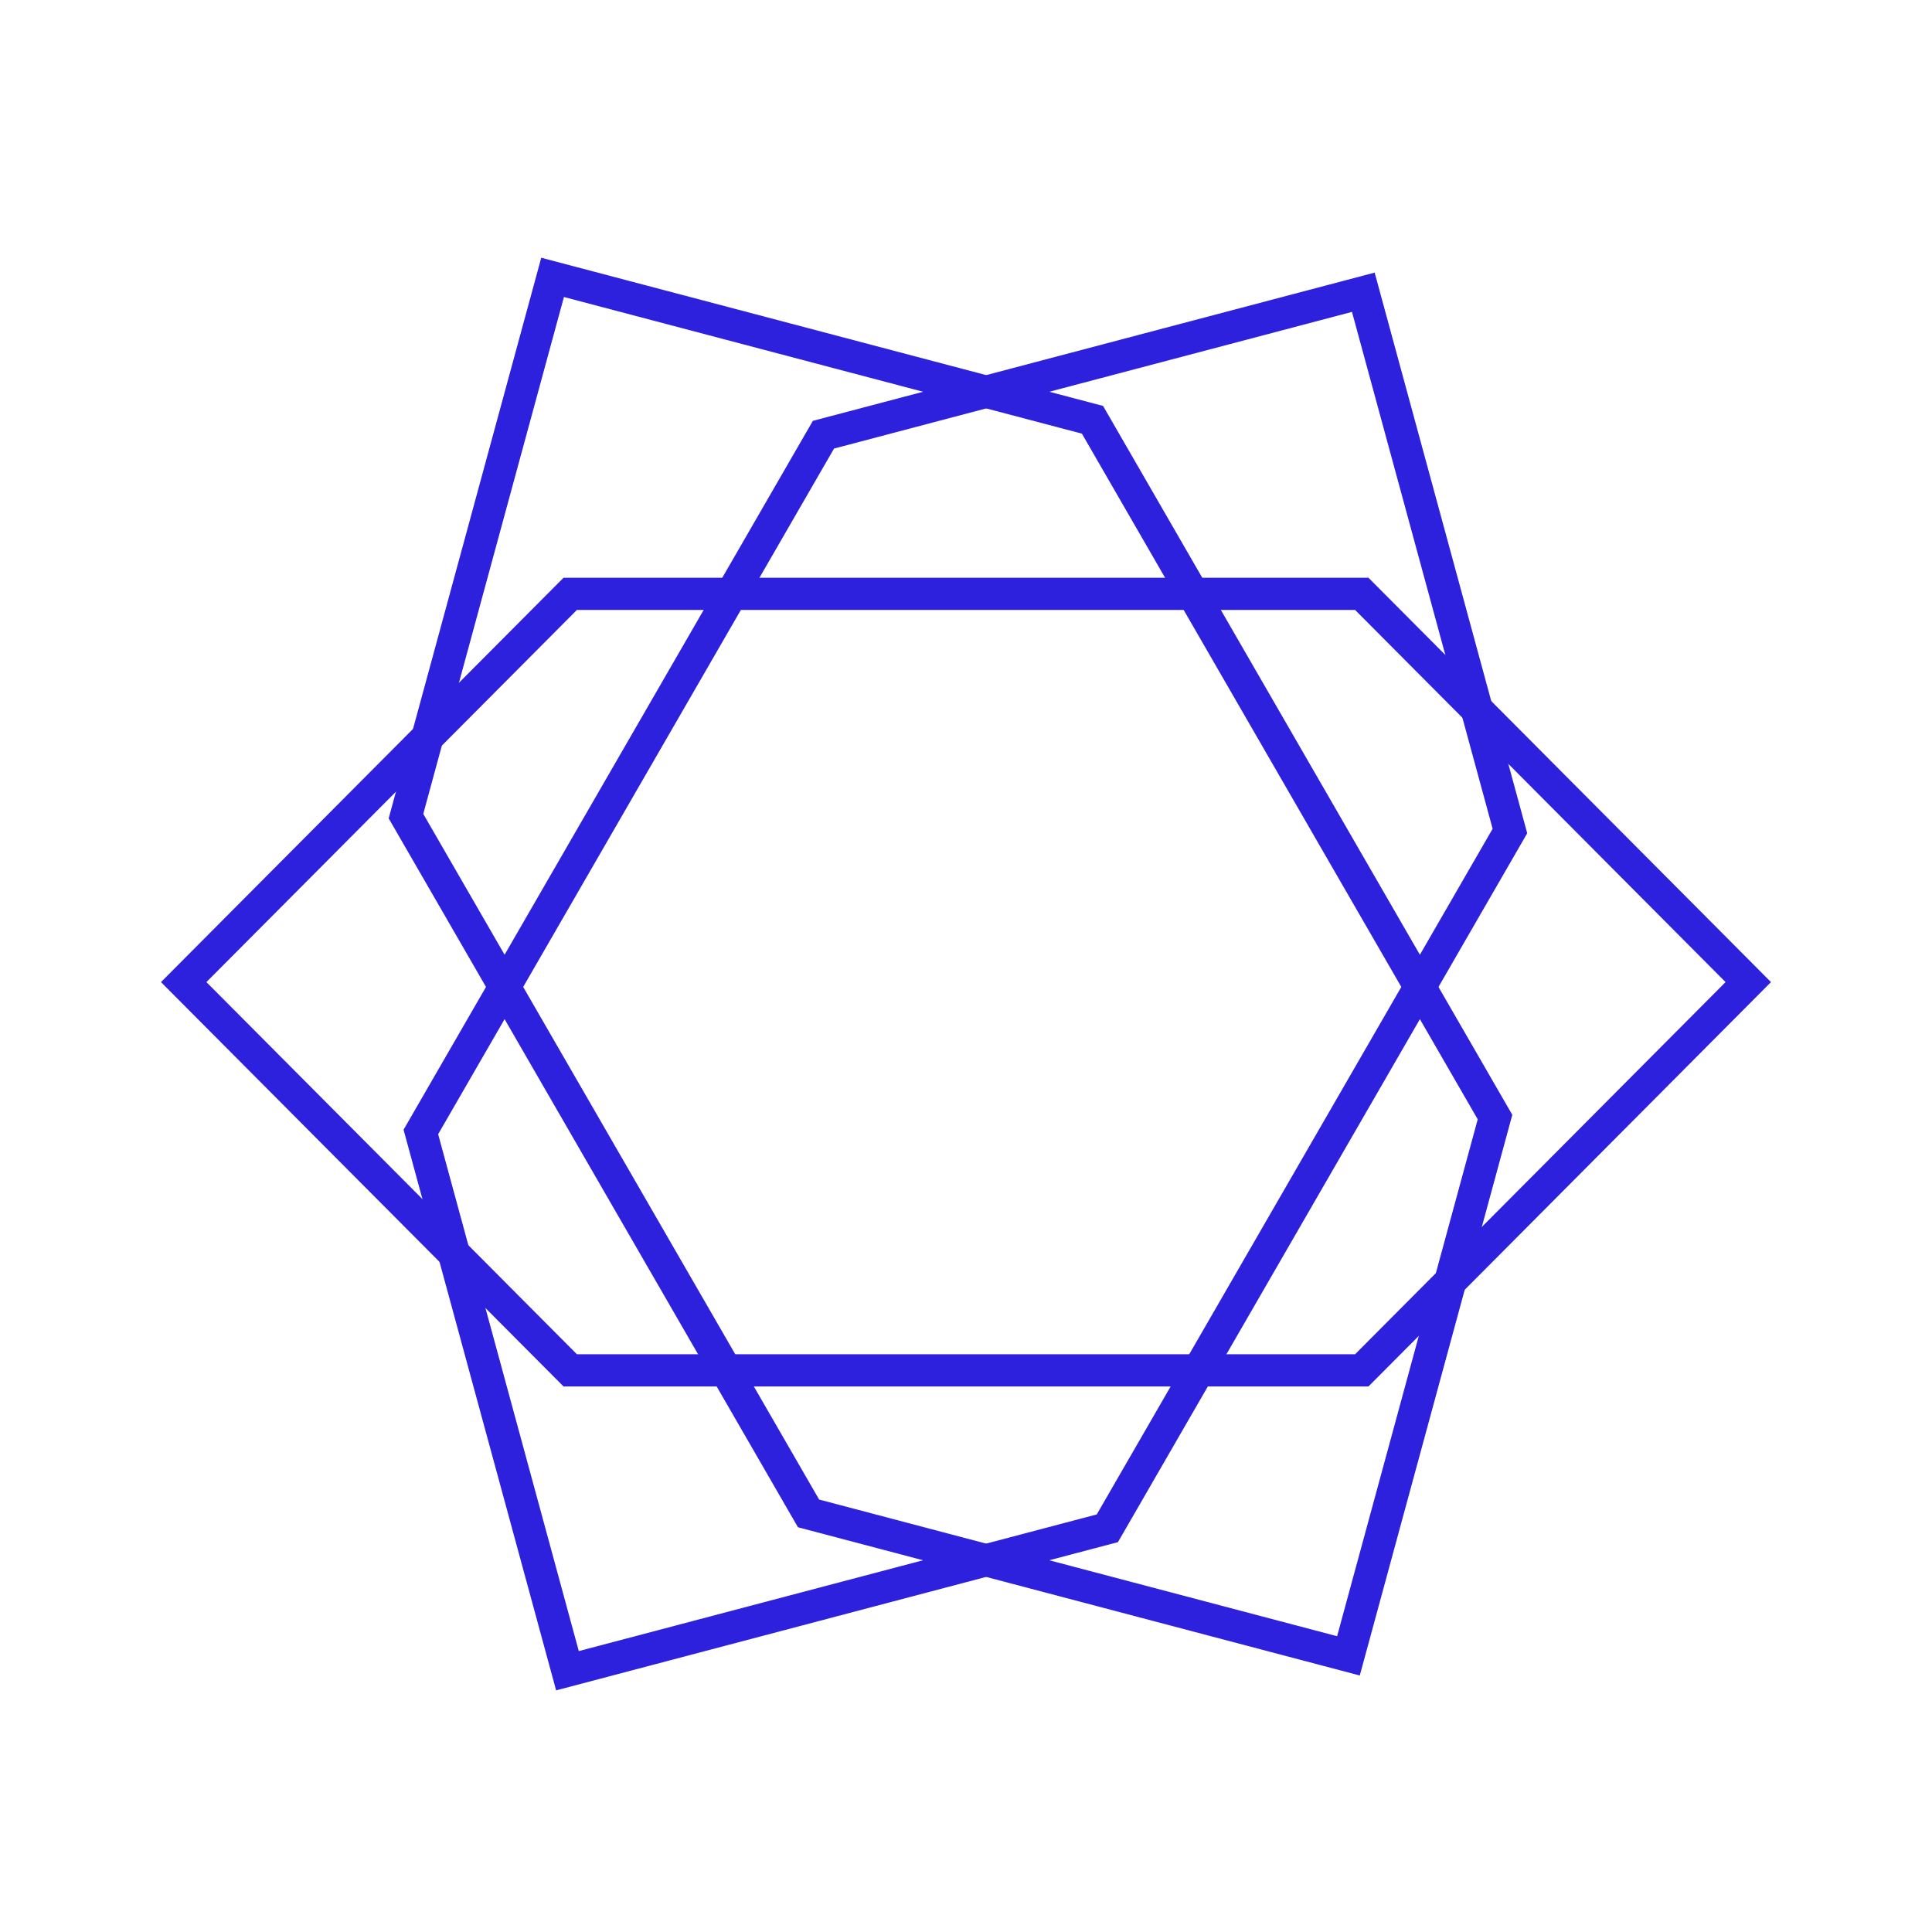
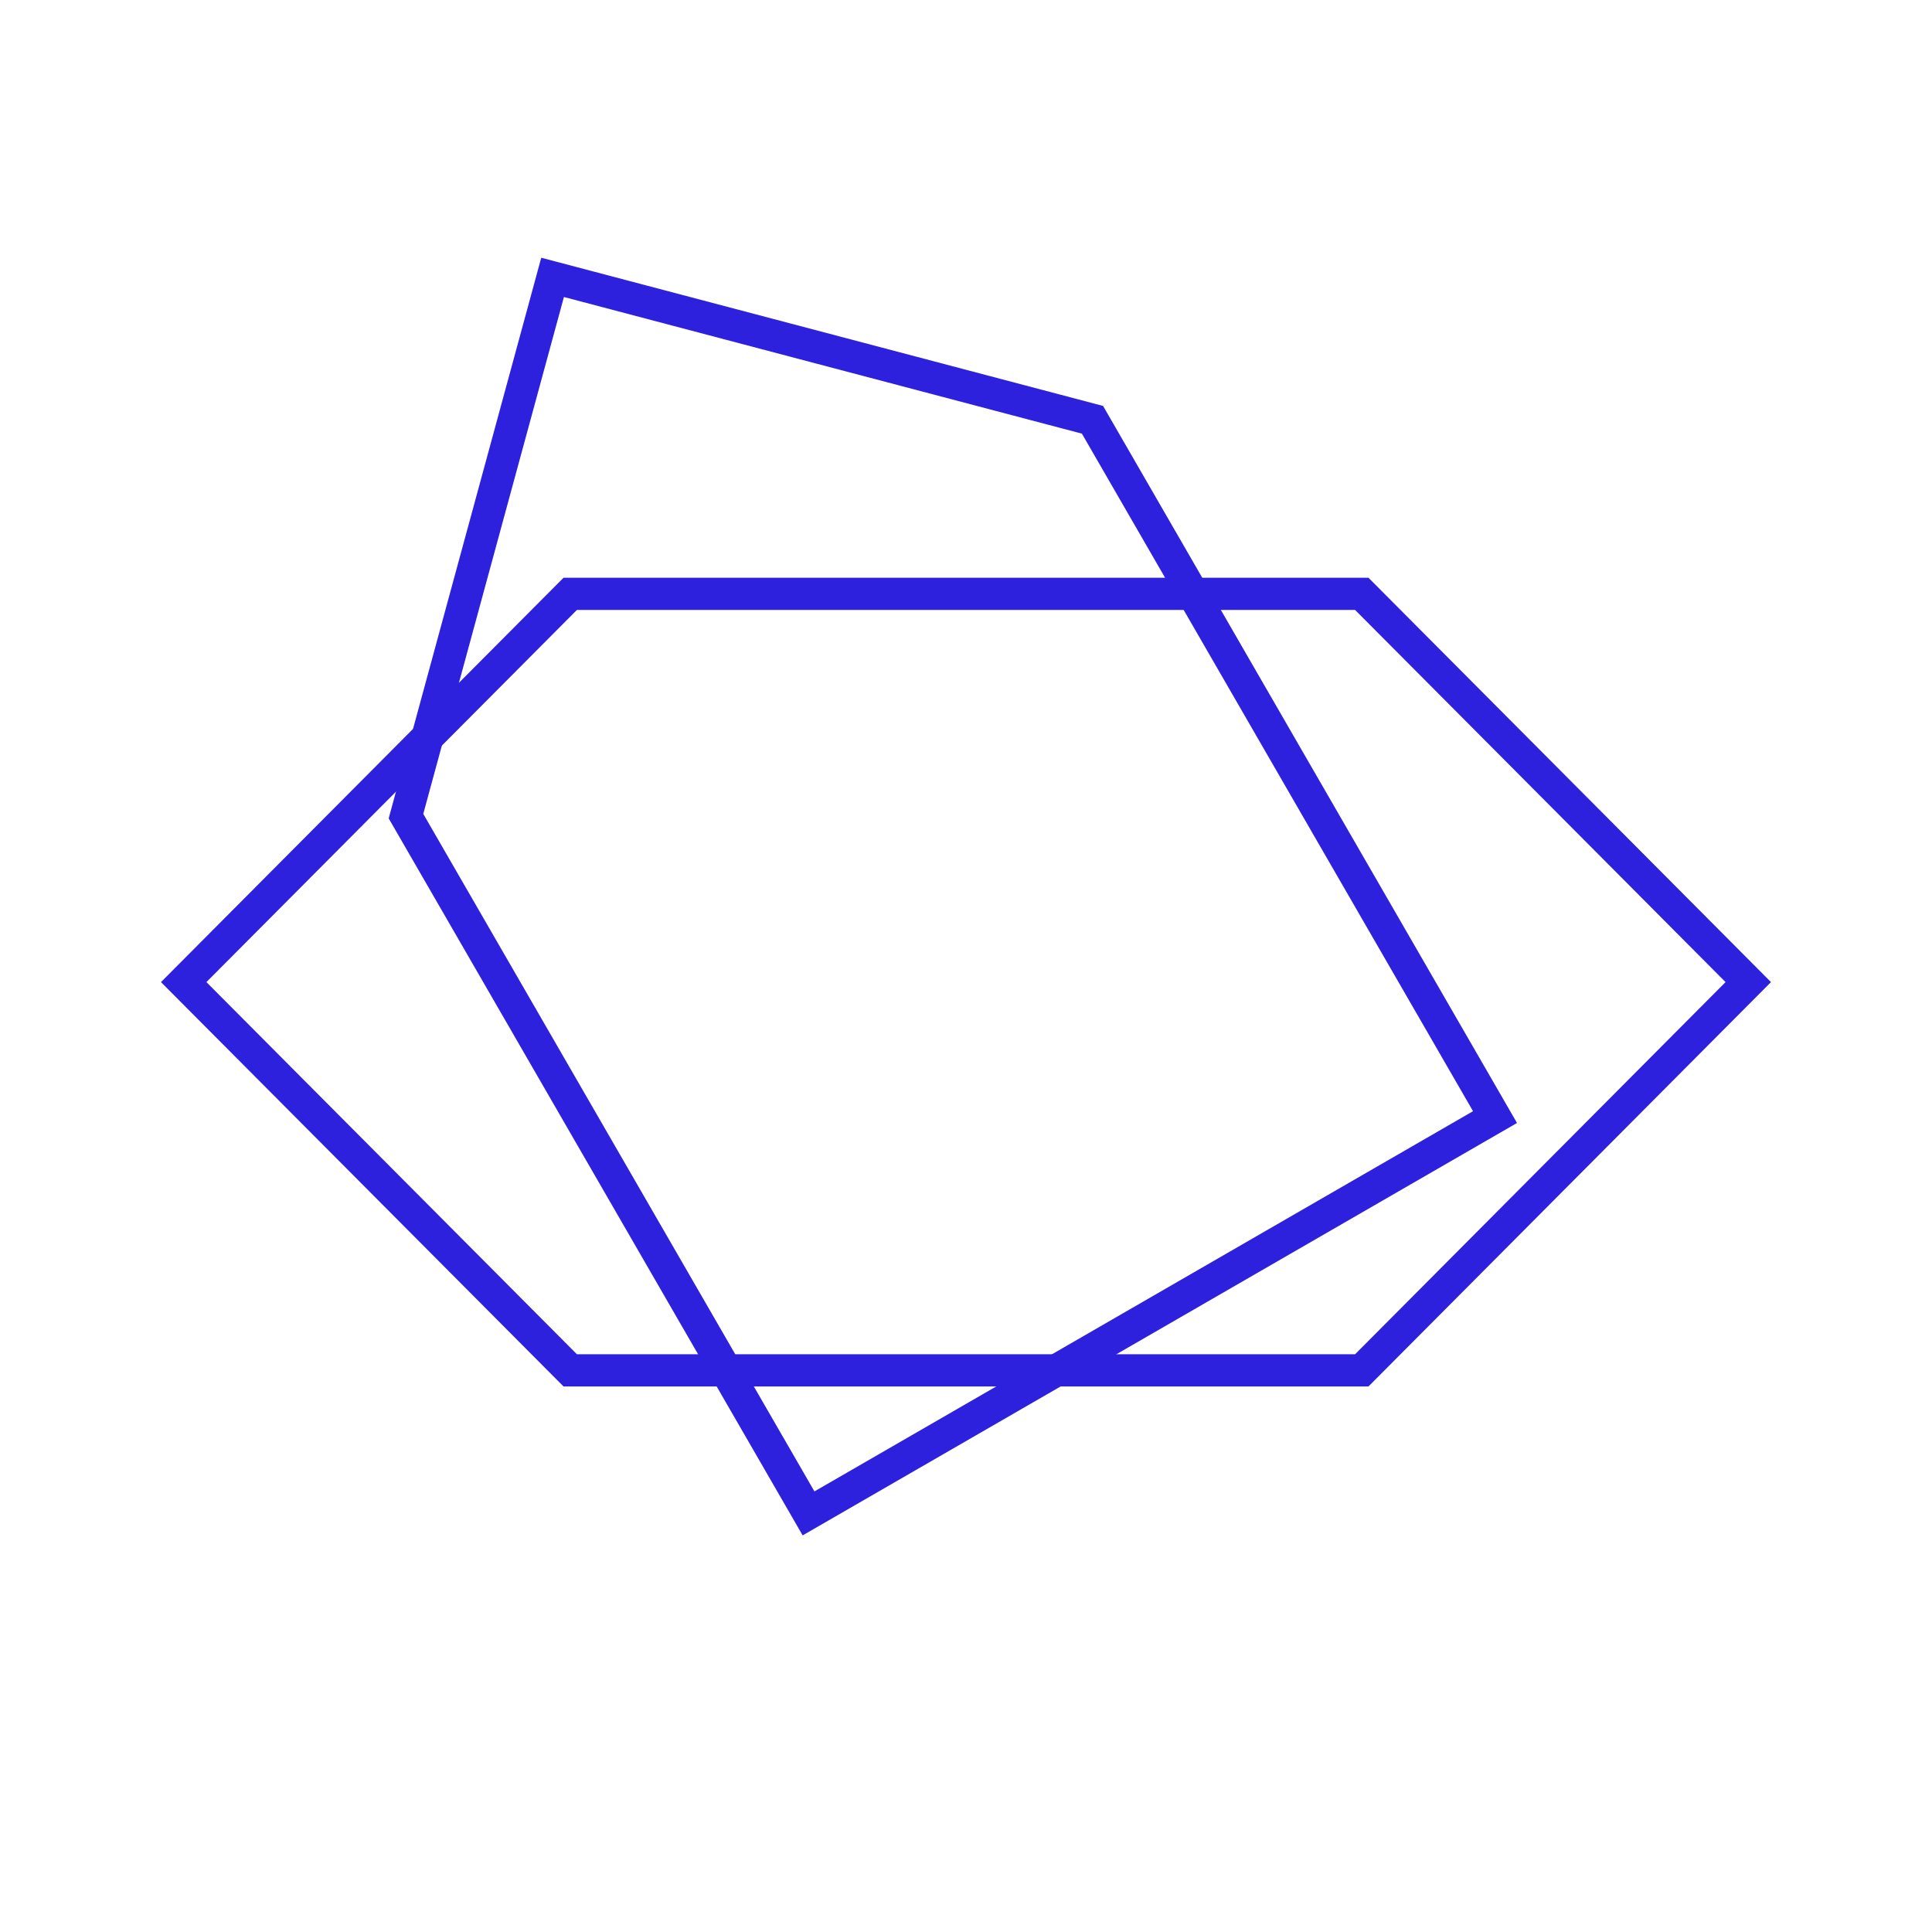
<svg xmlns="http://www.w3.org/2000/svg" fill="none" viewBox="0 0 60 60" height="60" width="60">
-   <path stroke="#2E21DE" d="M13.07 35.154L17.623 51.886L34.39 47.462L46.892 25.808L42.339 9.076L25.573 13.5L13.07 35.154Z" />
  <path stroke="#2E21DE" d="M42.292 42.557L54.294 30.5L42.292 18.443H17.708L5.705 30.5L17.708 42.557H42.292Z" />
-   <path stroke="#2E21DE" d="M25.11 47L41.877 51.424L46.429 34.692L33.928 13.037L17.161 8.614L12.608 25.346L25.11 47Z" />
+   <path stroke="#2E21DE" d="M25.11 47L46.429 34.692L33.928 13.037L17.161 8.614L12.608 25.346L25.11 47Z" />
</svg>